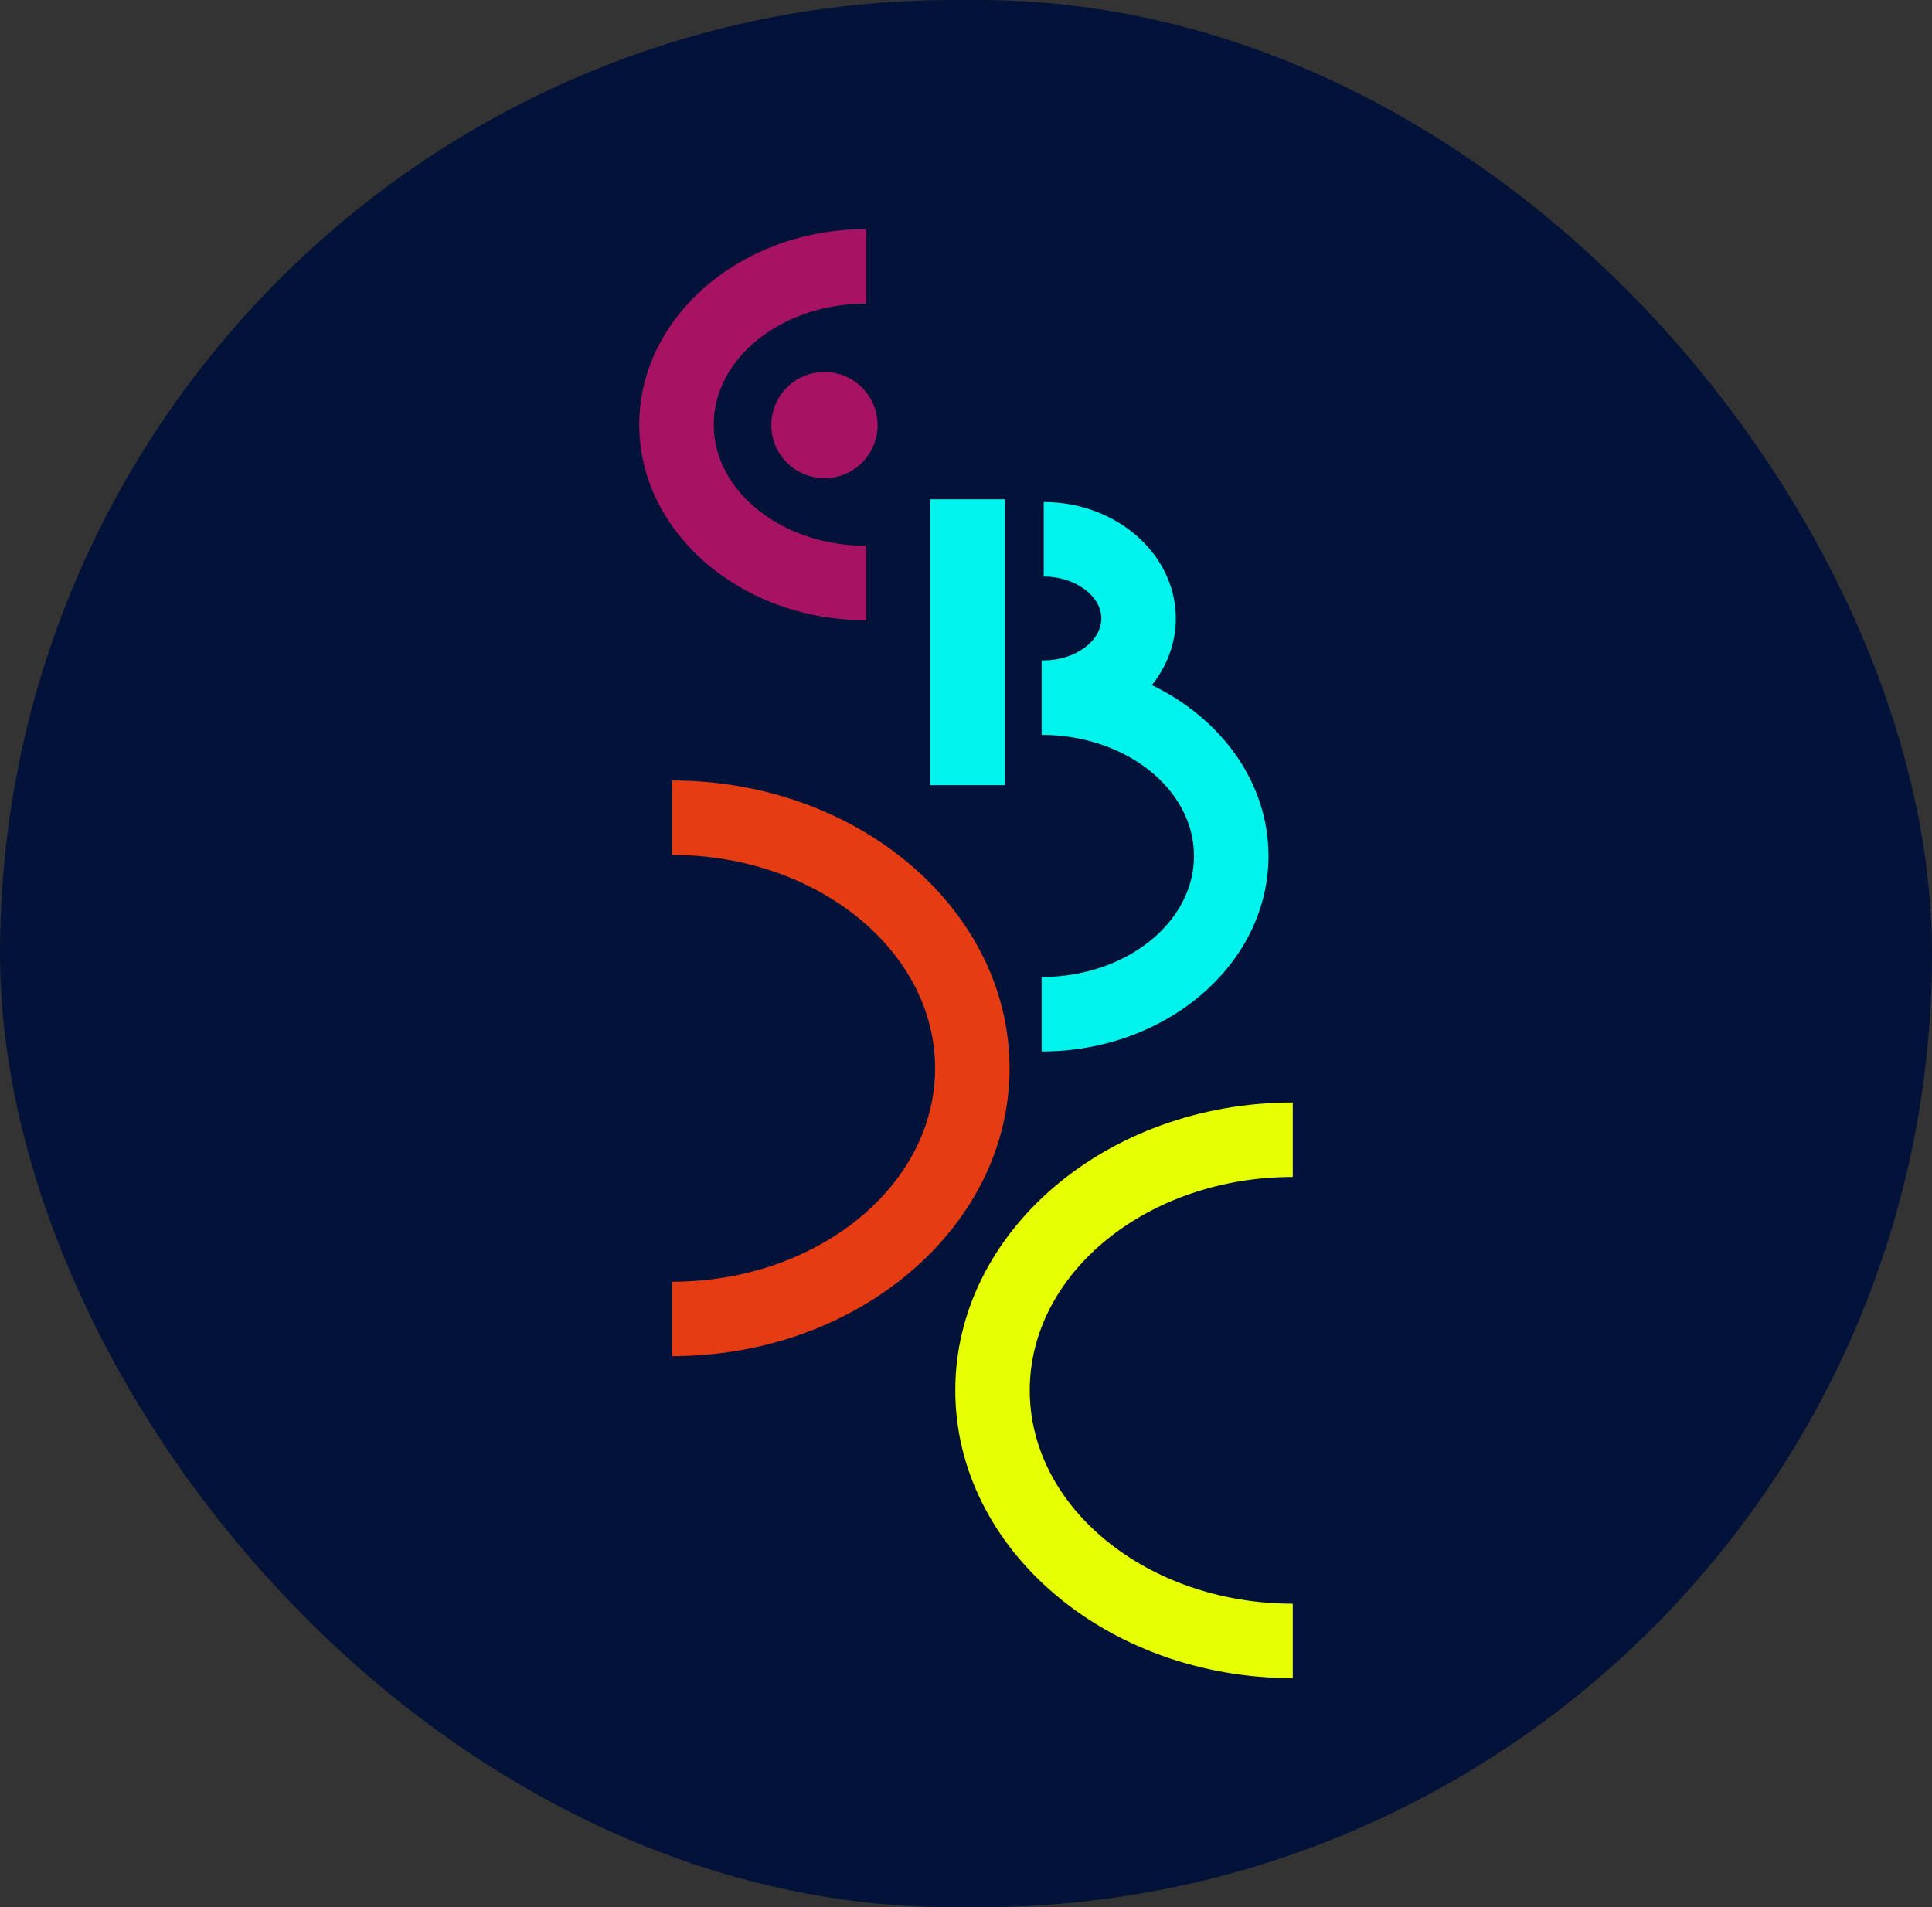
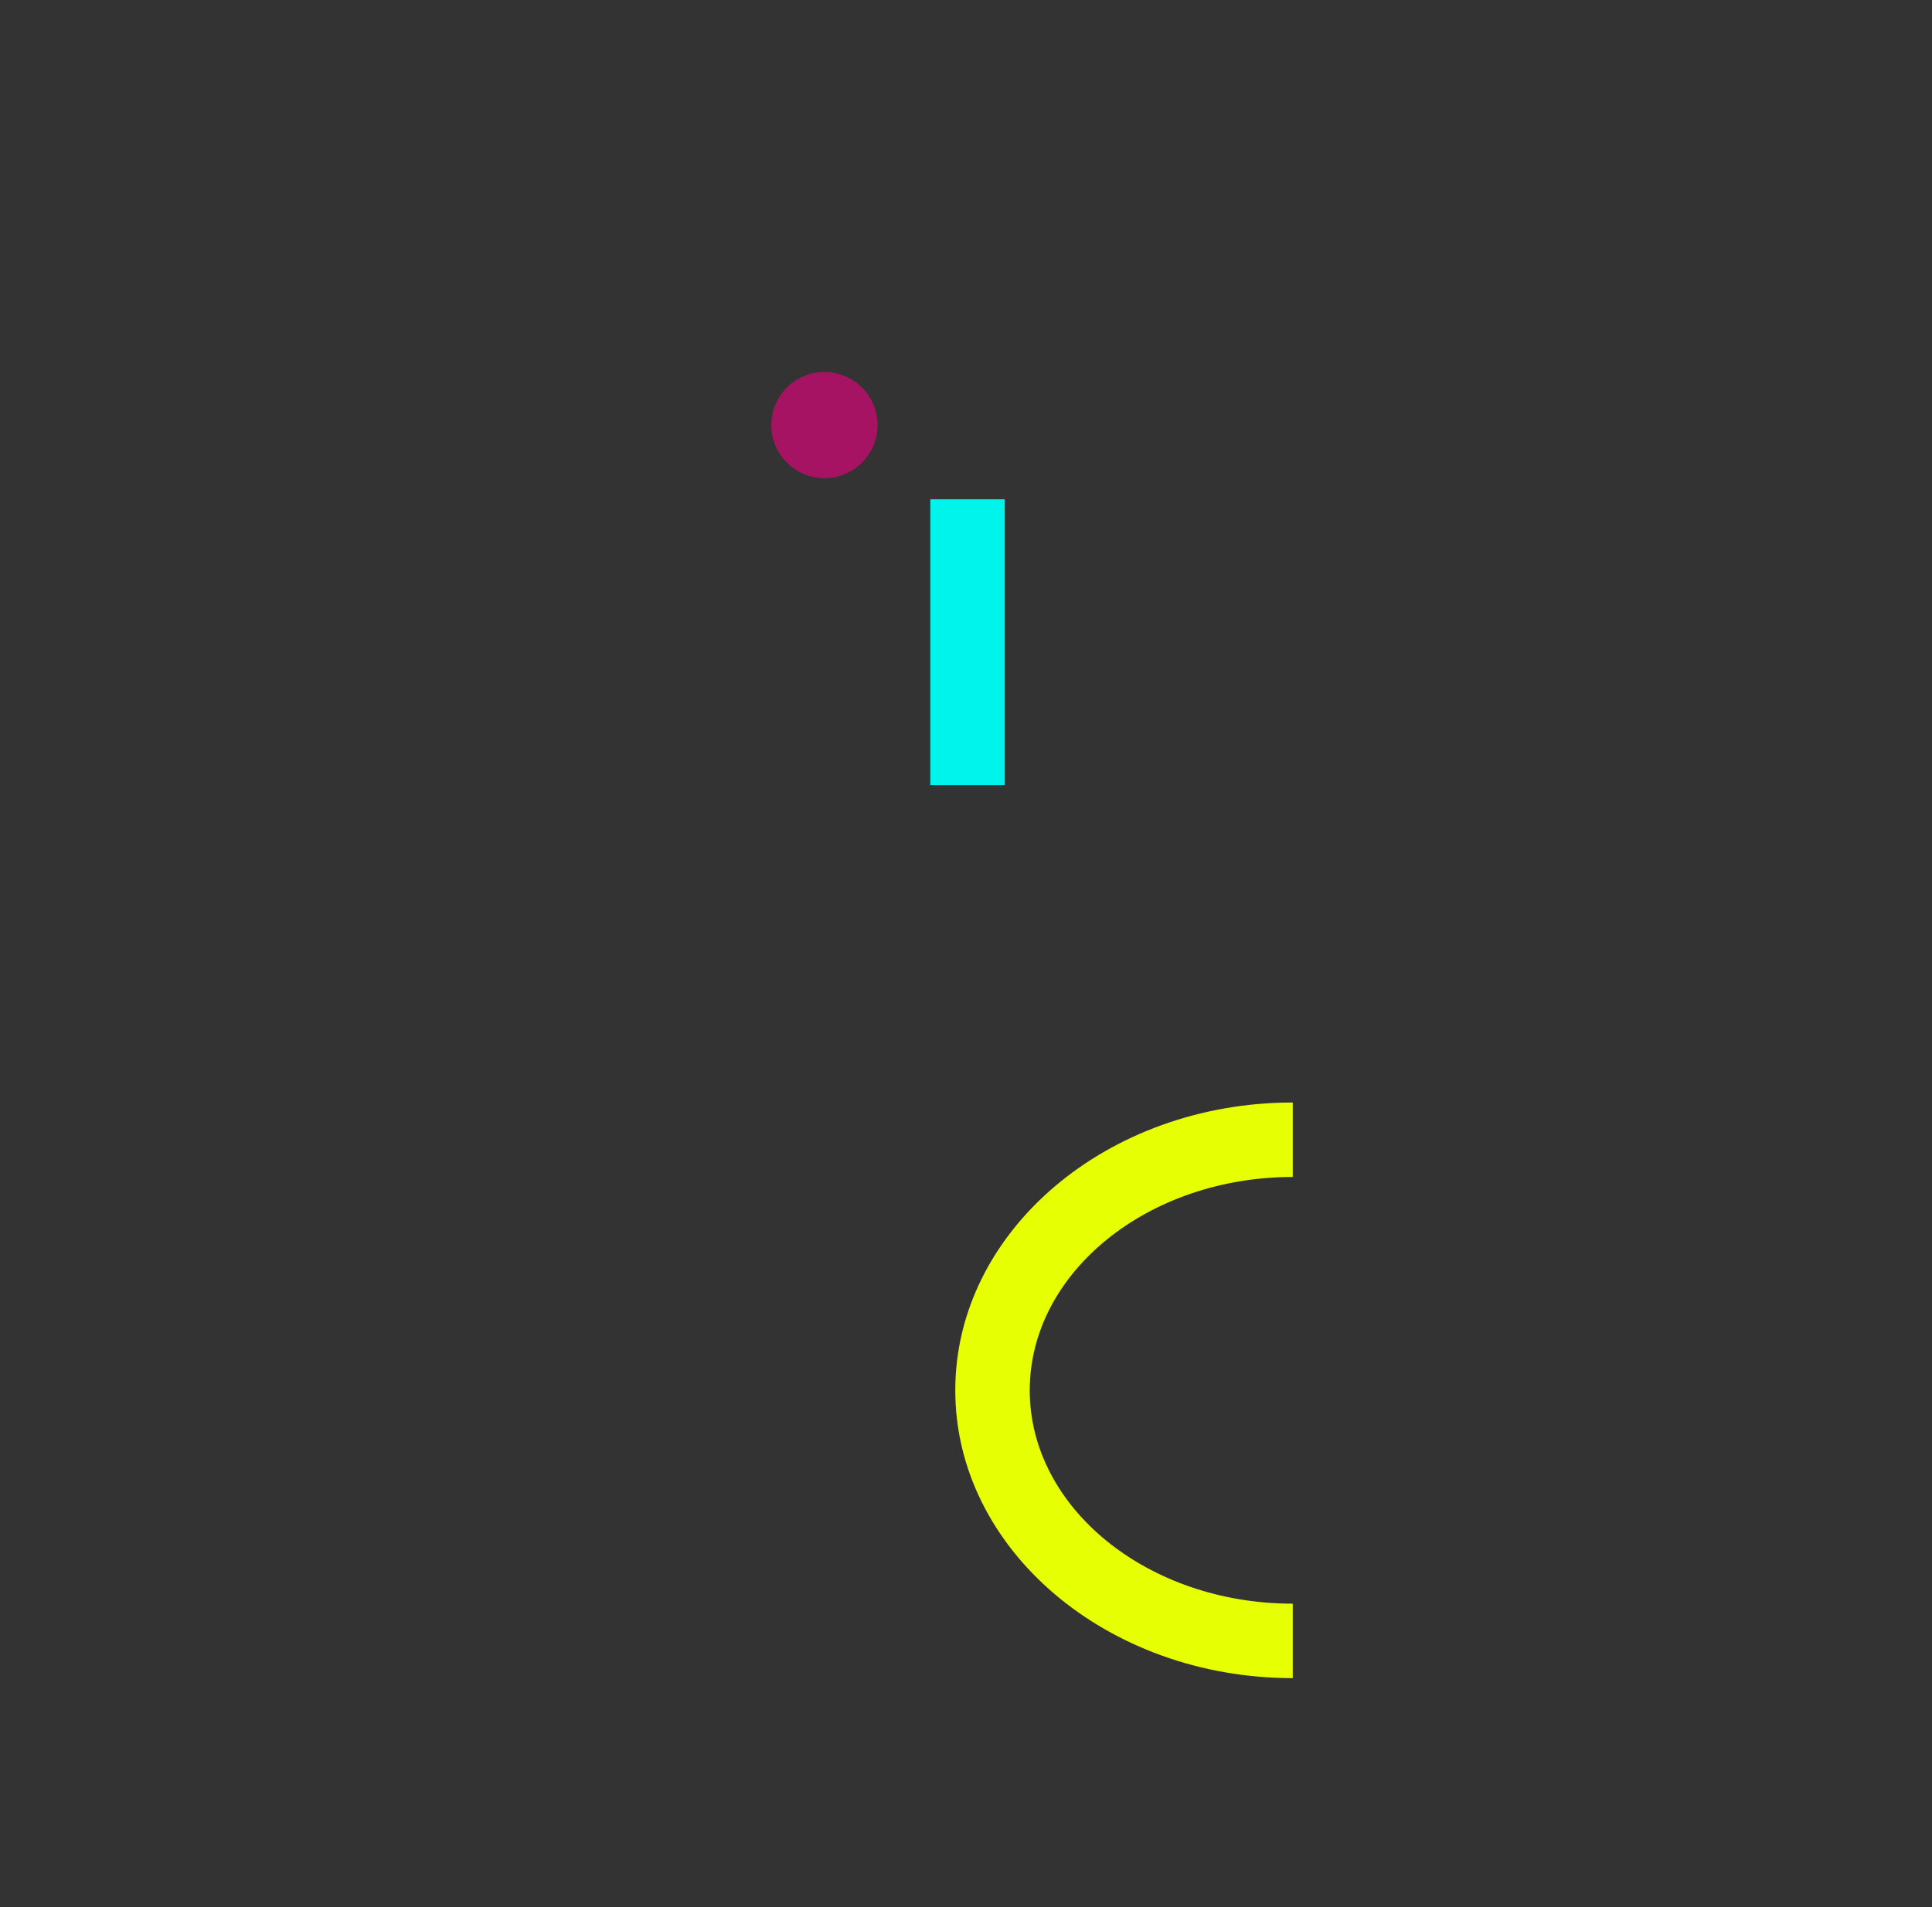
<svg xmlns="http://www.w3.org/2000/svg" id="b" viewBox="0 0 1105 1091">
  <rect x="0" y="0" width="1105" height="1091" fill="#333333" stroke="none" />
  <g id="c">
-     <rect x="0" y="0" width="1105" height="1091" rx="545.5" ry="545.5" fill="#021239" />
    <g>
      <path d="M739.39,959.94c-106.43,0-193.02-73.86-193.02-164.64s86.59-164.64,193.02-164.64v42.6c-82.95,0-150.43,54.75-150.43,122.05s67.48,122.04,150.43,122.04v42.6Z" fill="#e6ff03" />
-       <path d="M384.39,775.78v-42.6c82.95,0,150.43-54.75,150.43-122.05s-67.48-122.07-150.43-122.07v-42.6c106.43,0,193.02,73.87,193.02,164.66s-86.59,164.64-193.02,164.64Z" fill="#e53c13" />
-       <path d="M495.39,354.8c-71.56,0-129.78-50.18-129.78-111.87s58.22-111.87,129.78-111.87v42.6c-48.07,0-87.19,31.08-87.19,69.27s39.11,69.27,87.19,69.27v42.6Z" fill="#a61362" />
      <circle cx="471.54" cy="243.16" r="30.38" fill="#a61362" />
-       <path d="M658.83,391.9c8.61-10.81,13.68-23.96,13.68-38.14,0-36.71-33.89-66.58-75.55-66.58v42.6c17.86,0,32.95,10.98,32.95,23.99s-15.09,23.99-32.95,23.99v.03c-.41,0-.8-.03-1.21-.03v42.6c48.06,0,87.16,31.07,87.16,69.25s-39.1,69.27-87.16,69.27v42.6c71.55,0,129.76-50.18,129.76-111.87,0-41.95-26.94-78.55-66.68-97.69Z" fill="#00f4eb" />
      <rect x="532.08" y="285.61" width="42.6" height="163.52" fill="#00f4eb" />
    </g>
  </g>
</svg>